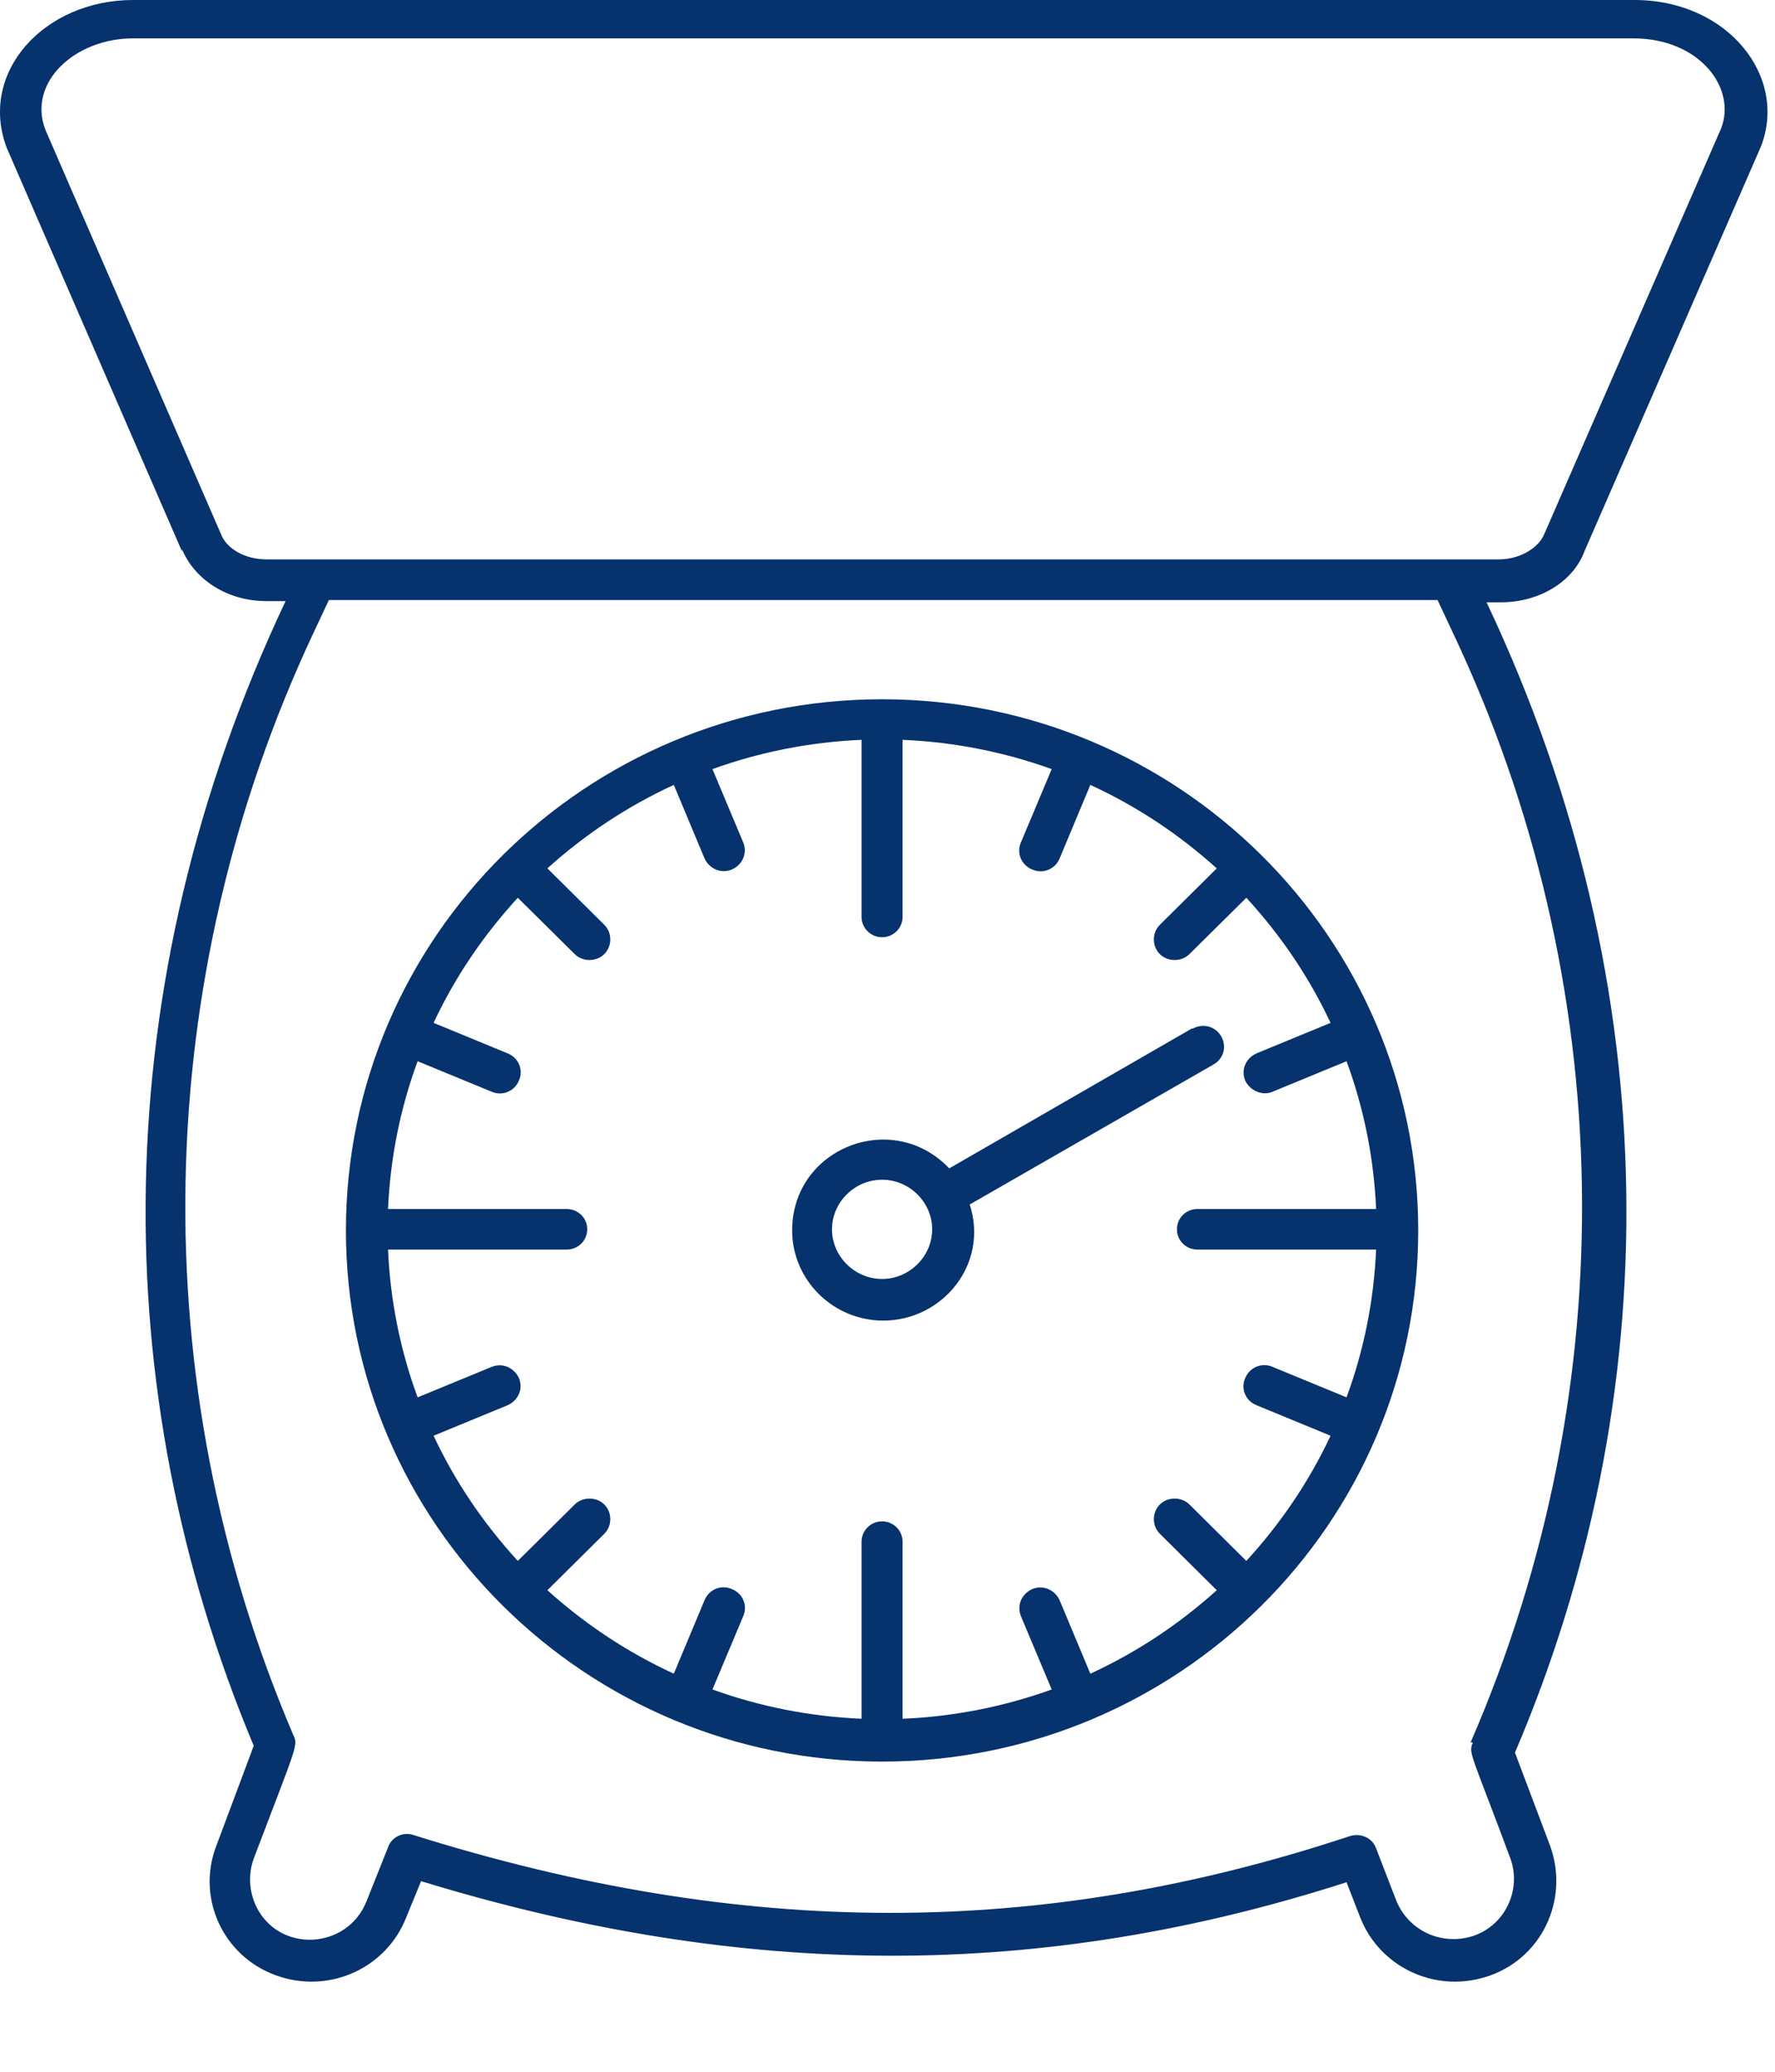
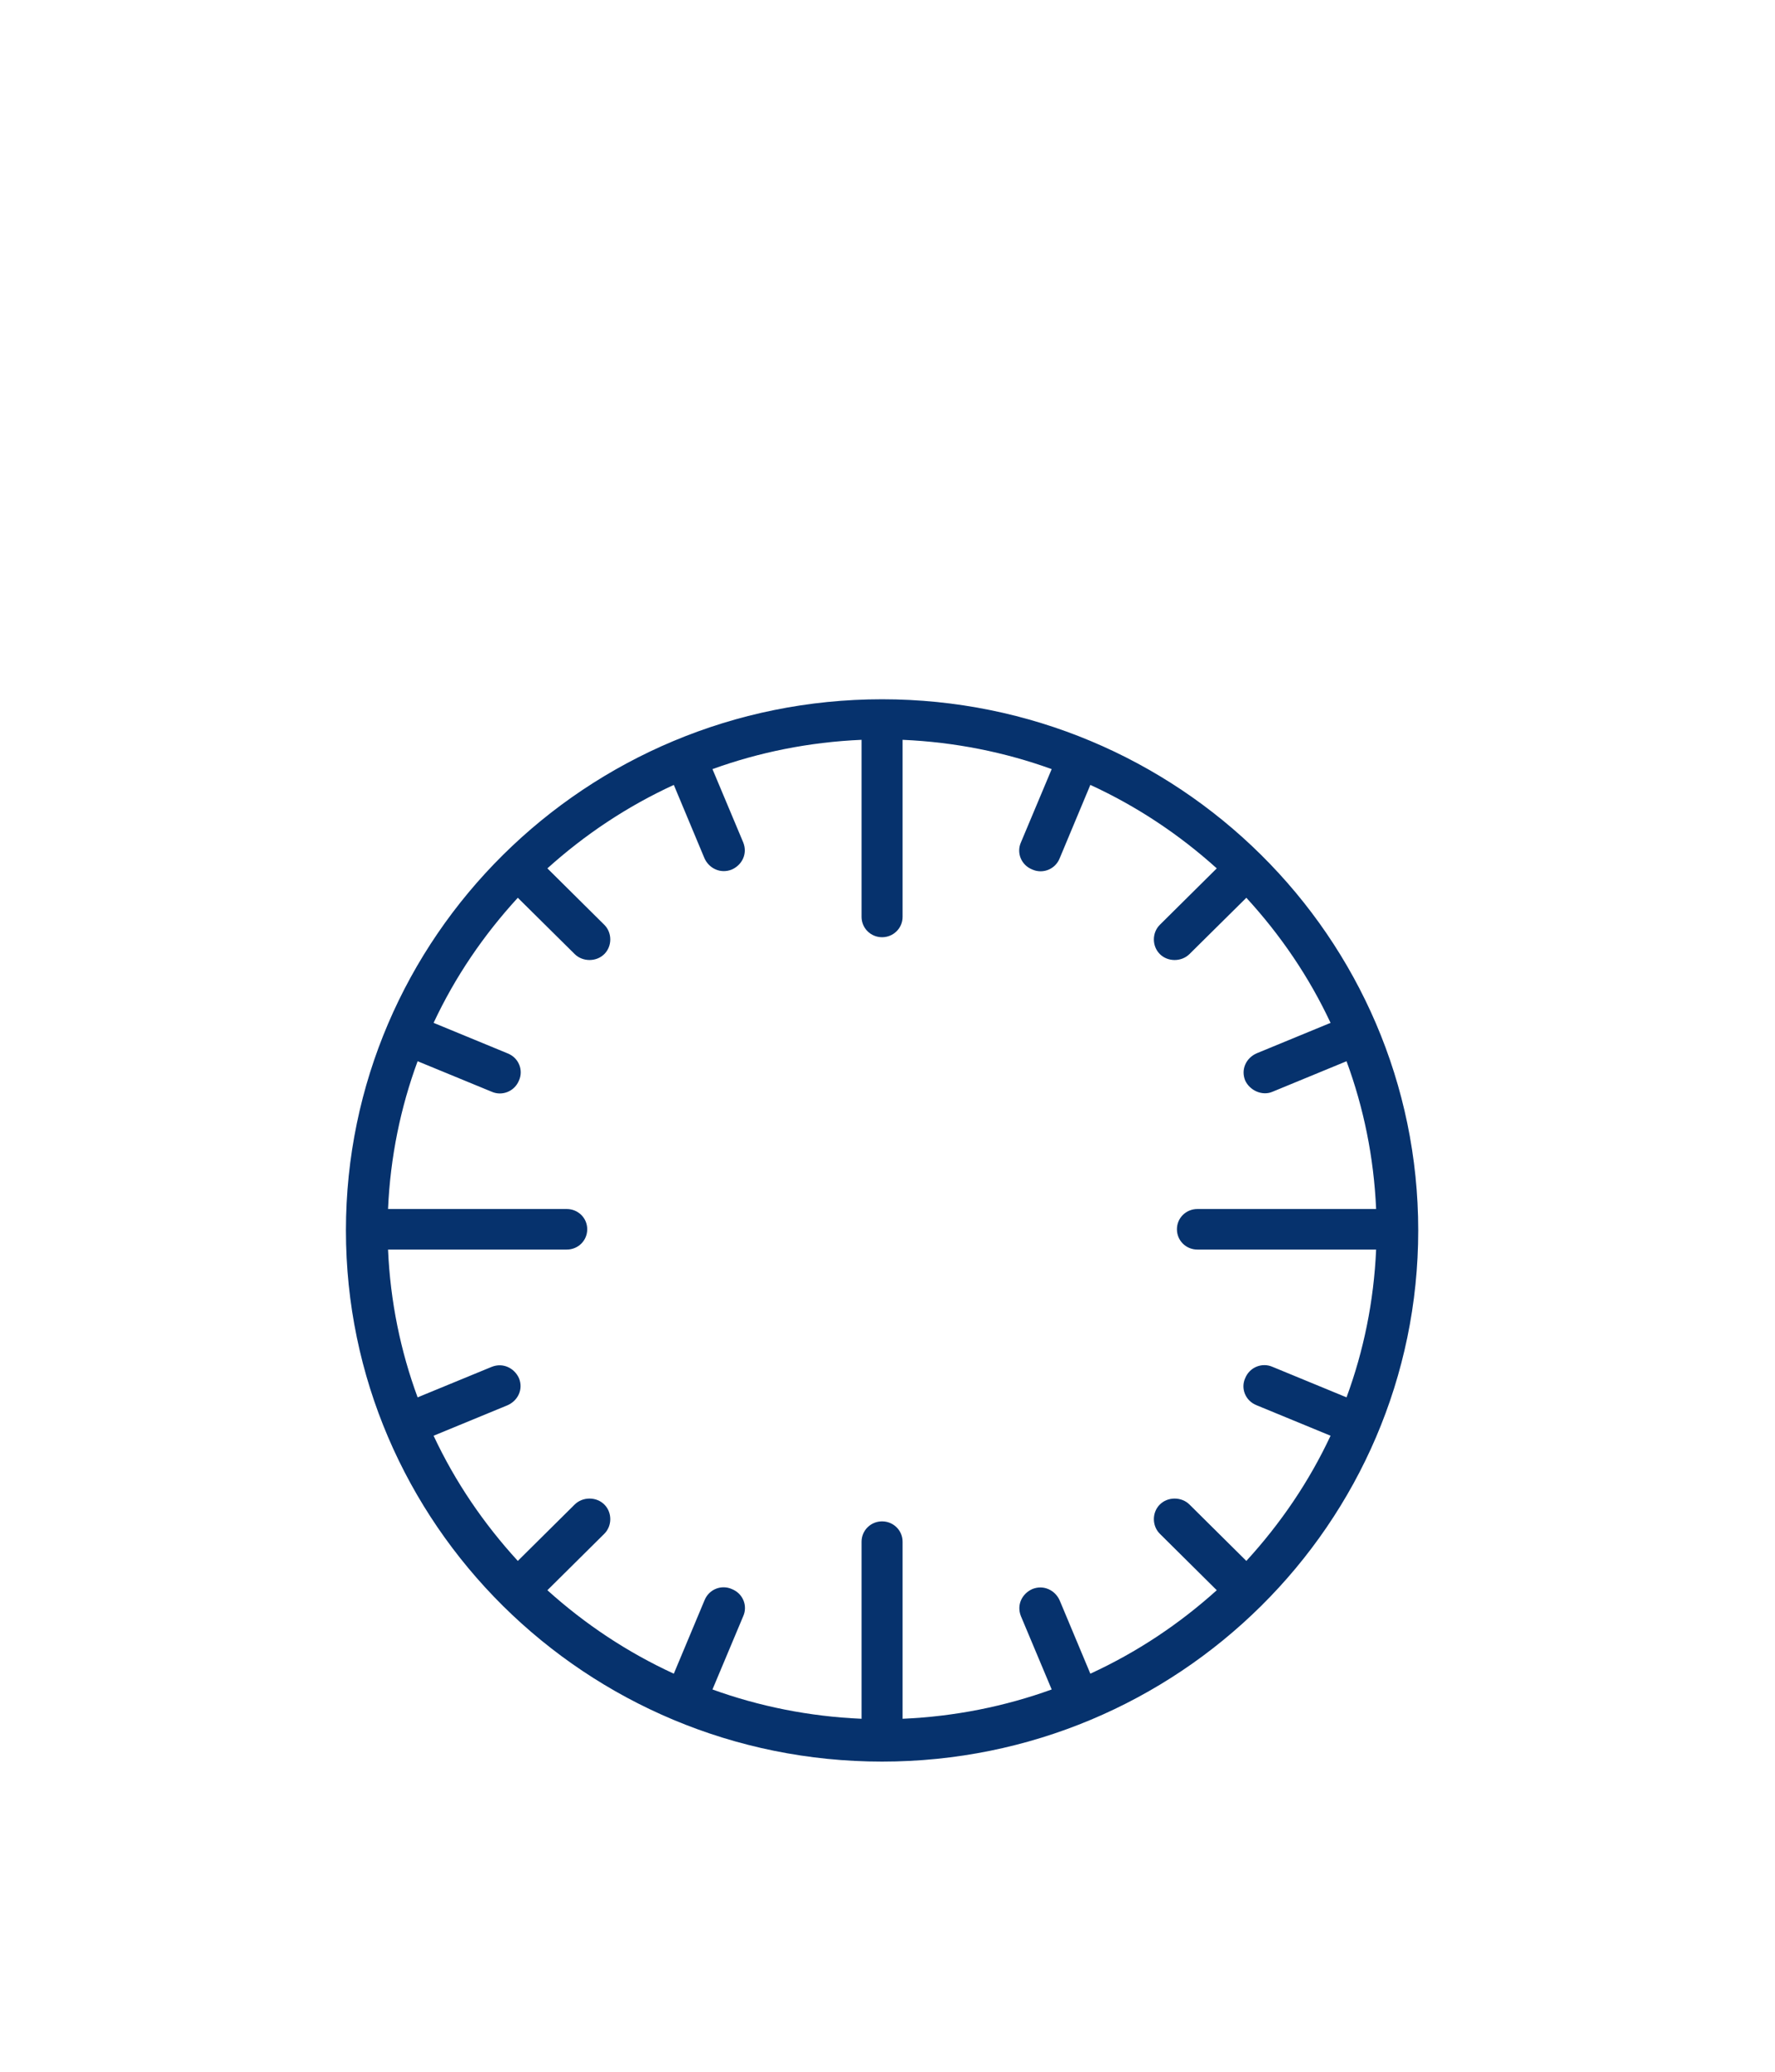
<svg xmlns="http://www.w3.org/2000/svg" width="18" height="21" viewBox="0 0 18 21" fill="none">
-   <path d="M1.846 5.567C1.973 5.876 2.307 6.093 2.7 6.093H2.896C1.061 9.98 1.061 14.084 2.573 17.696L2.192 18.714C1.984 19.262 2.284 19.868 2.85 20.04C3.369 20.2 3.924 19.937 4.12 19.434L4.27 19.068C7.56 20.074 10.561 20.074 13.655 19.079L13.793 19.434C13.99 19.937 14.544 20.2 15.063 20.04C15.629 19.868 15.917 19.262 15.721 18.714L15.363 17.765C16.887 14.198 16.945 10.06 15.075 6.105H15.225C15.606 6.105 15.952 5.899 16.067 5.59L17.857 1.486C18.134 0.777 17.522 0 16.575 0H1.349C0.449 0 -0.221 0.732 0.068 1.498L1.846 5.59V5.567ZM14.936 17.662C14.89 17.776 14.913 17.753 15.317 18.839C15.433 19.16 15.259 19.525 14.925 19.628C14.613 19.72 14.29 19.571 14.163 19.274L13.955 18.736C13.92 18.634 13.805 18.576 13.69 18.611C10.55 19.651 7.537 19.651 4.189 18.599C4.085 18.565 3.97 18.622 3.935 18.725L3.716 19.274C3.519 19.765 2.827 19.8 2.596 19.32C2.527 19.171 2.515 19 2.573 18.839C3.012 17.685 3.023 17.696 2.977 17.593C1.442 14.004 1.522 9.934 3.185 6.402L3.335 6.082H14.578L14.728 6.402C16.414 9.957 16.483 14.05 14.913 17.662H14.936ZM1.349 0.389H16.564C17.233 0.389 17.614 0.892 17.453 1.303L15.663 5.407C15.606 5.556 15.409 5.67 15.202 5.67H2.7C2.492 5.67 2.296 5.567 2.238 5.407L0.46 1.315C0.276 0.835 0.761 0.389 1.349 0.389Z" fill="#06326D" />
  <path d="M8.945 7.088C5.944 7.088 3.508 9.5 3.508 12.472C3.508 15.444 5.944 17.856 8.945 17.856C11.946 17.856 14.382 15.444 14.382 12.472C14.382 9.5 11.946 7.088 8.945 7.088ZM12.905 11.066L13.655 10.757C13.828 11.226 13.932 11.729 13.955 12.255H12.143C12.027 12.255 11.935 12.346 11.935 12.46C11.935 12.575 12.027 12.666 12.143 12.666H13.955C13.932 13.192 13.828 13.695 13.655 14.164L12.905 13.855C12.801 13.809 12.674 13.855 12.627 13.97C12.581 14.072 12.627 14.198 12.743 14.244L13.493 14.553C13.274 15.021 12.985 15.444 12.639 15.822L12.062 15.25C11.981 15.17 11.842 15.17 11.762 15.25C11.681 15.33 11.681 15.467 11.762 15.547L12.339 16.119C11.958 16.462 11.531 16.747 11.057 16.965L10.746 16.222C10.7 16.119 10.584 16.061 10.469 16.107C10.365 16.153 10.307 16.267 10.353 16.382L10.665 17.125C10.192 17.296 9.684 17.399 9.153 17.422V15.627C9.153 15.513 9.06 15.421 8.945 15.421C8.83 15.421 8.737 15.513 8.737 15.627V17.422C8.206 17.399 7.698 17.296 7.225 17.125L7.537 16.382C7.583 16.279 7.537 16.153 7.421 16.107C7.317 16.061 7.19 16.107 7.144 16.222L6.833 16.965C6.359 16.747 5.932 16.462 5.551 16.119L6.128 15.547C6.209 15.467 6.209 15.33 6.128 15.25C6.048 15.17 5.909 15.17 5.828 15.25L5.251 15.822C4.905 15.444 4.616 15.021 4.397 14.553L5.147 14.244C5.251 14.198 5.309 14.084 5.263 13.97C5.216 13.867 5.101 13.809 4.986 13.855L4.235 14.164C4.062 13.695 3.958 13.192 3.935 12.666H5.747C5.863 12.666 5.955 12.575 5.955 12.46C5.955 12.346 5.863 12.255 5.747 12.255H3.935C3.958 11.729 4.062 11.226 4.235 10.757L4.986 11.066C5.089 11.112 5.216 11.066 5.263 10.952C5.309 10.849 5.263 10.723 5.147 10.677L4.397 10.368C4.616 9.9 4.905 9.477 5.251 9.1L5.828 9.671C5.909 9.751 6.048 9.751 6.128 9.671C6.209 9.591 6.209 9.454 6.128 9.374L5.551 8.802C5.932 8.459 6.359 8.174 6.833 7.956L7.144 8.7C7.19 8.802 7.306 8.86 7.421 8.814C7.525 8.768 7.583 8.654 7.537 8.539L7.225 7.796C7.698 7.625 8.206 7.522 8.737 7.499V9.294C8.737 9.408 8.83 9.5 8.945 9.5C9.06 9.5 9.153 9.408 9.153 9.294V7.499C9.684 7.522 10.192 7.625 10.665 7.796L10.353 8.539C10.307 8.642 10.353 8.768 10.469 8.814C10.573 8.86 10.7 8.814 10.746 8.7L11.057 7.956C11.531 8.174 11.958 8.459 12.339 8.802L11.762 9.374C11.681 9.454 11.681 9.591 11.762 9.671C11.842 9.751 11.981 9.751 12.062 9.671L12.639 9.1C12.985 9.477 13.274 9.9 13.493 10.368L12.743 10.677C12.639 10.723 12.581 10.837 12.627 10.952C12.674 11.054 12.801 11.112 12.905 11.066Z" fill="#06326D" />
-   <path d="M12.085 10.426L9.626 11.843C9.049 11.237 8.033 11.637 8.033 12.472C8.033 12.975 8.449 13.386 8.957 13.386C9.557 13.386 10.03 12.815 9.834 12.209L12.304 10.791C12.408 10.734 12.443 10.609 12.385 10.506C12.327 10.403 12.2 10.369 12.096 10.426H12.085ZM8.945 12.964C8.668 12.964 8.437 12.735 8.437 12.461C8.437 12.186 8.668 11.958 8.945 11.958C9.222 11.958 9.453 12.186 9.453 12.461C9.453 12.735 9.222 12.964 8.945 12.964Z" fill="#06326D" />
</svg>